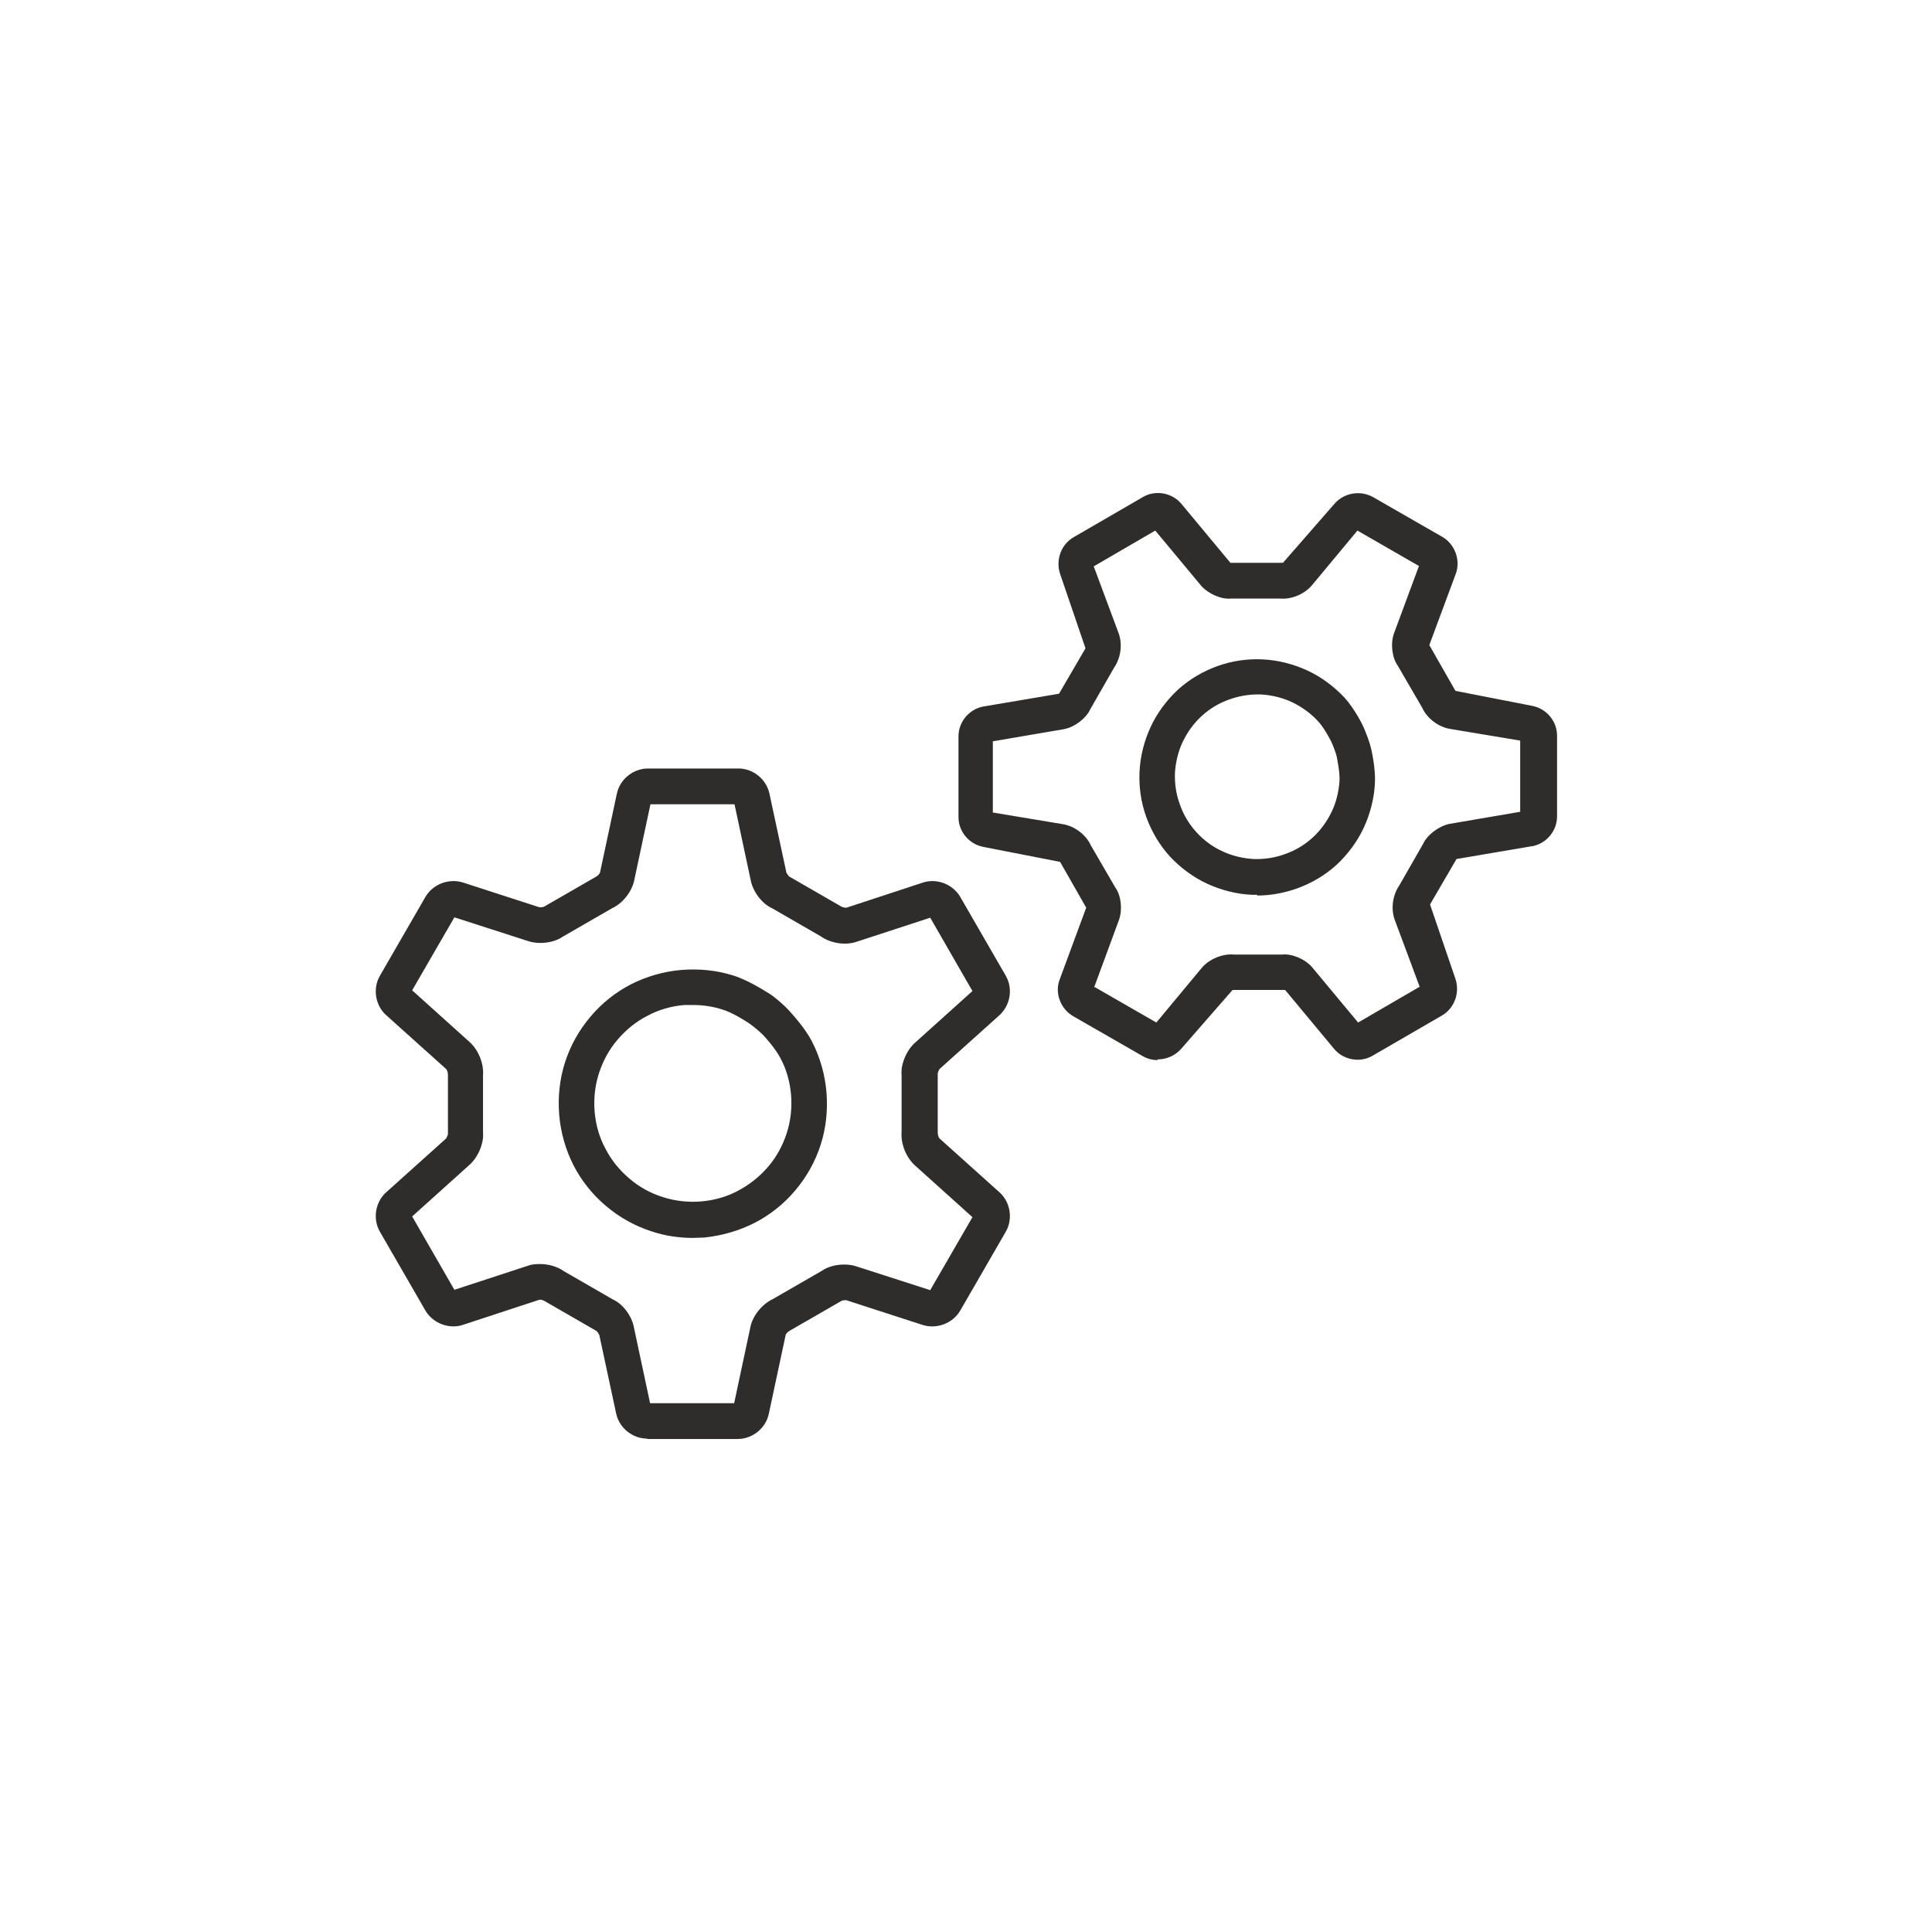
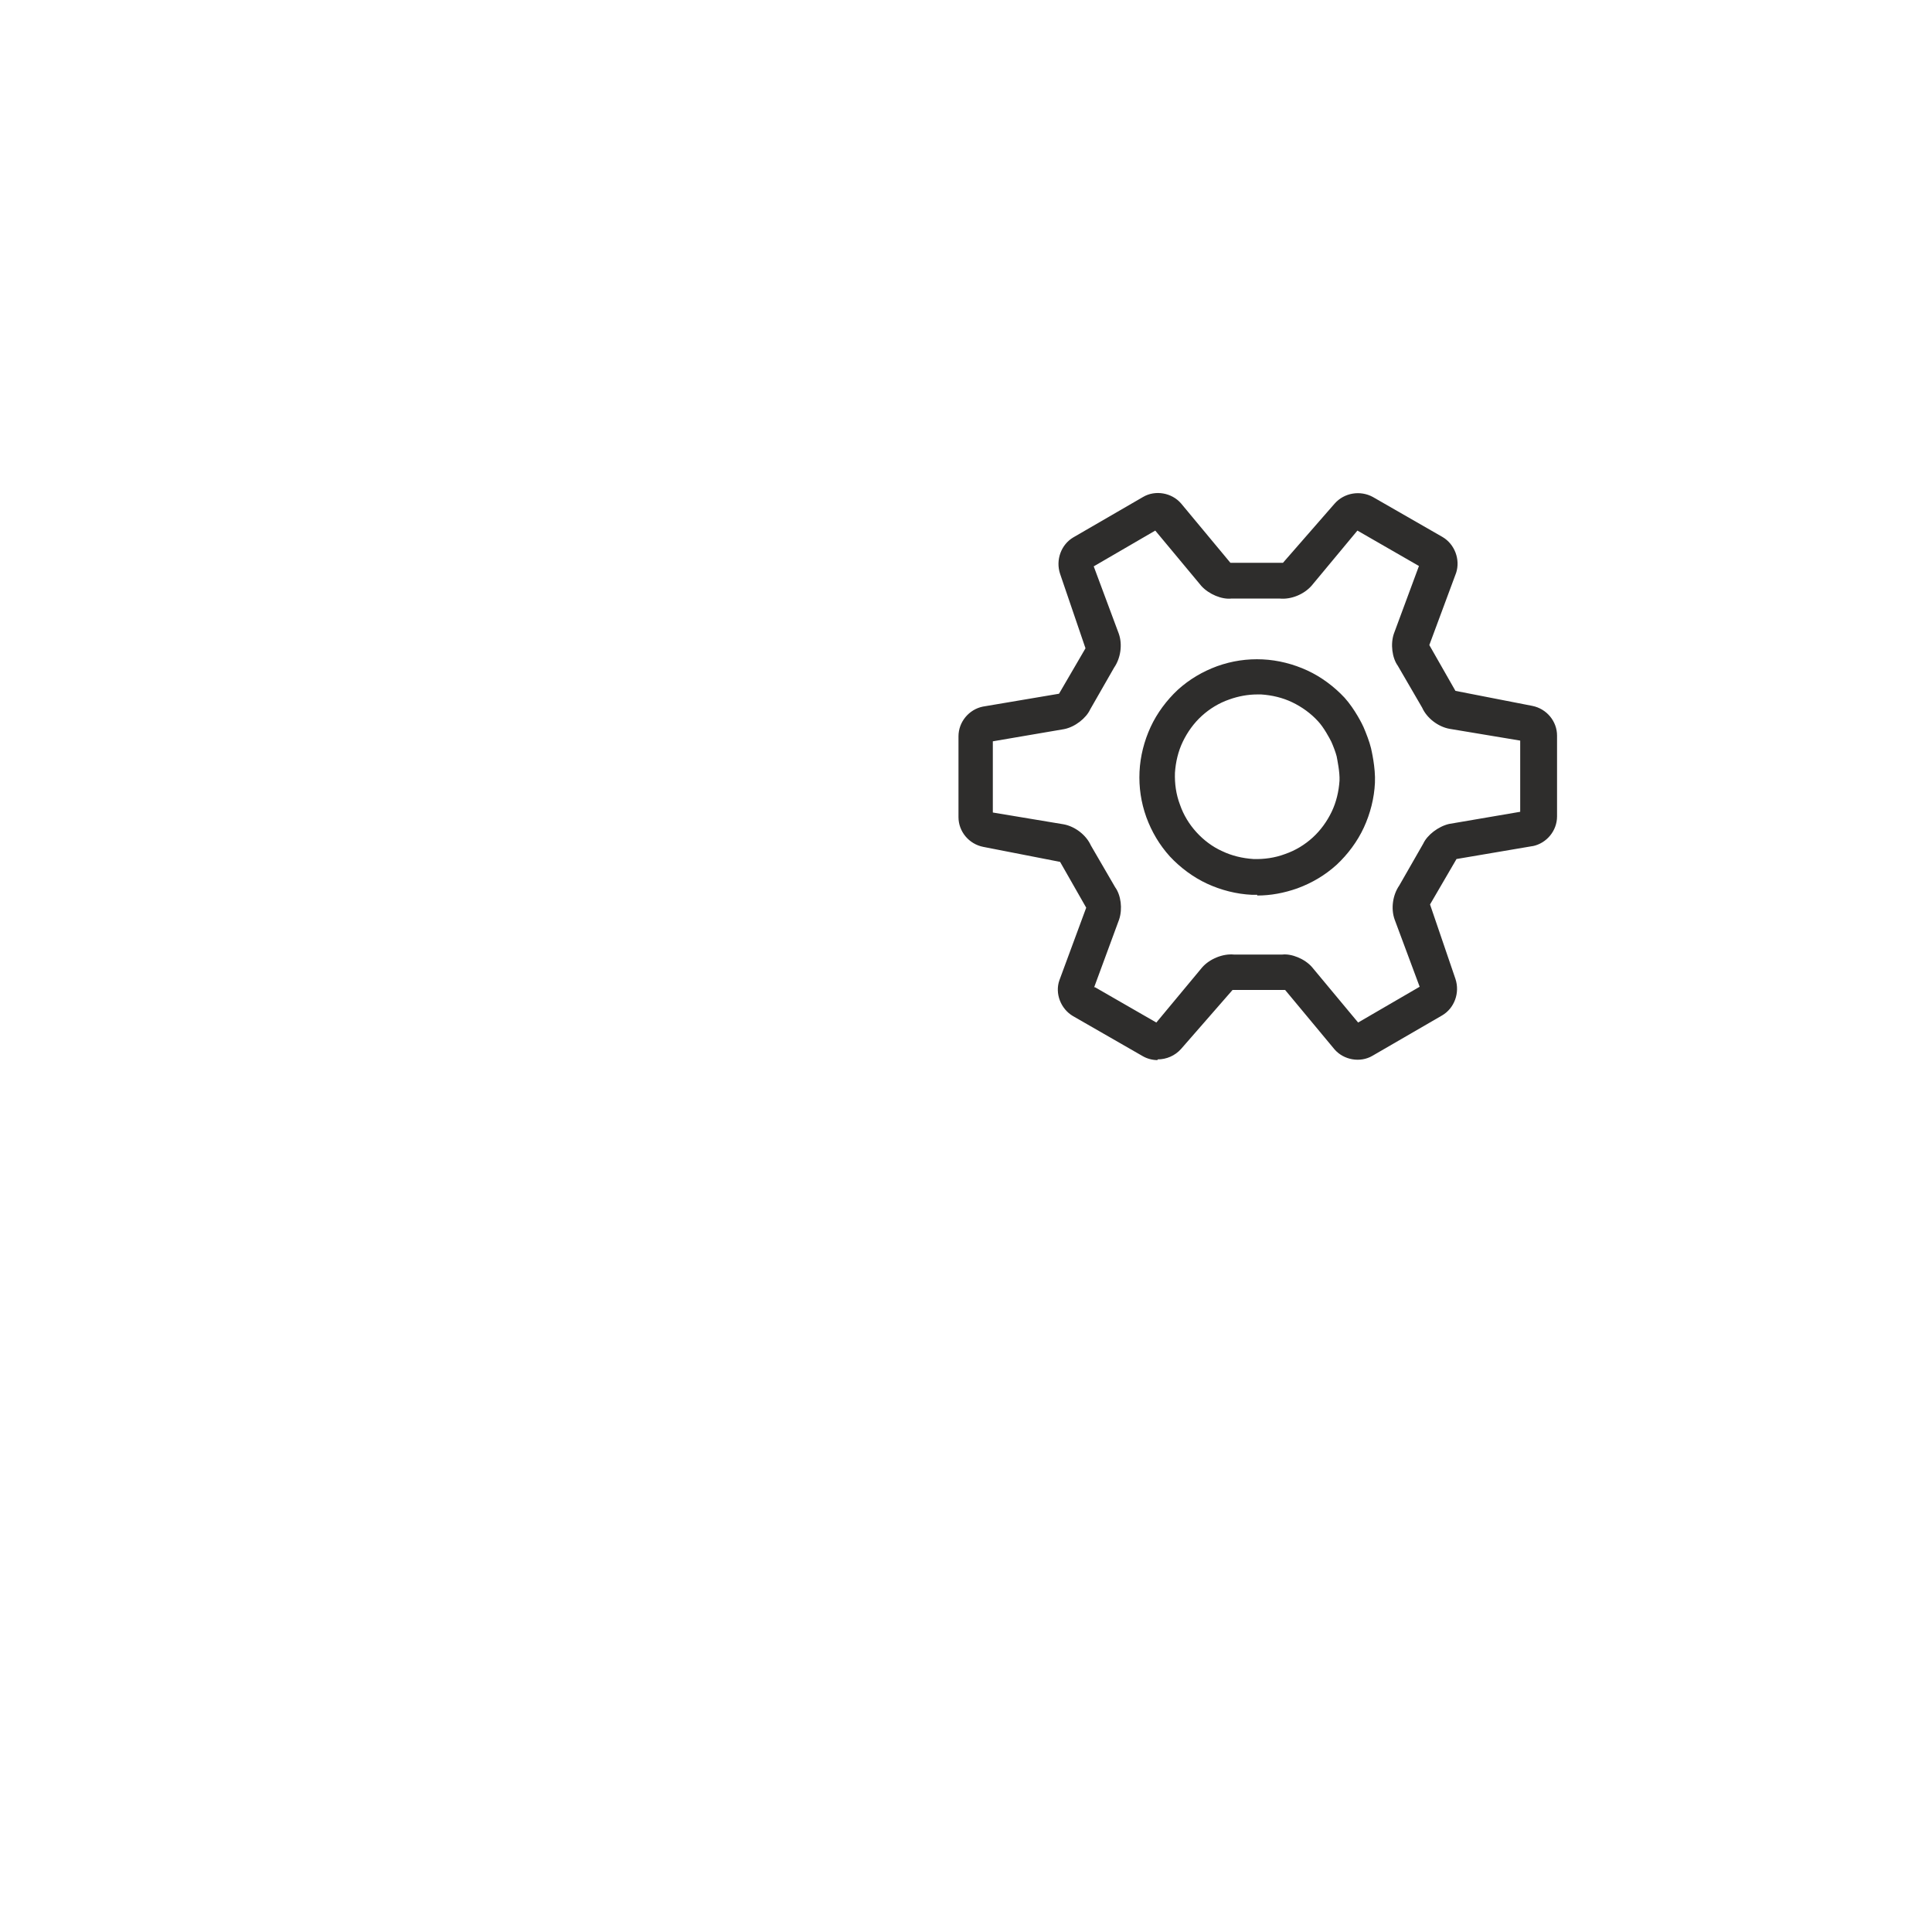
<svg xmlns="http://www.w3.org/2000/svg" id="Layer_1" data-name="Layer 1" viewBox="0 0 54 54">
  <defs>
    <style>
      .cls-1 {
        fill: #2e2d2c;
      }
    </style>
  </defs>
-   <path class="cls-1" d="M18.09,40.21c-.42,0-.79-.31-.87-.71l-.47-2.19s-.05-.09-.08-.11l-1.44-.83c-.06-.04-.13-.05-.16-.04l-2.13.7c-.38.13-.84-.04-1.05-.4l-1.27-2.2c-.21-.36-.13-.84.18-1.11l1.67-1.5s.05-.09.05-.12v-1.66c0-.07-.03-.14-.05-.16l-1.67-1.5c-.31-.27-.39-.75-.18-1.11l1.27-2.2c.21-.36.66-.53,1.06-.4l2.13.69s.1,0,.13-.02l1.44-.83c.06-.03.11-.09.12-.12l.47-2.2c.08-.4.45-.71.87-.71h2.53c.42,0,.79.31.87.72l.47,2.19s.05.09.08.11l1.44.83c.06.04.13.04.16.04l2.13-.7c.39-.13.84.04,1.05.4l1.27,2.2c.21.36.13.83-.18,1.11l-1.67,1.5s-.05.09-.05.12v1.66c0,.07.03.14.05.16l1.67,1.5c.31.27.39.75.18,1.11l-1.27,2.2c-.21.36-.66.53-1.06.4l-2.13-.69s-.1,0-.13.02l-1.44.83c-.06.03-.11.09-.12.12l-.47,2.2c-.08.4-.45.71-.87.71h-2.53ZM20.51,39.29s0,0,0,0h0ZM18.2,39.29h0s0,0,0,0ZM15.09,35.33c.24,0,.49.07.67.2l1.37.79c.27.12.53.45.59.79l.45,2.11h2.35s.45-2.11.45-2.11c.06-.33.33-.66.63-.8l1.37-.79c.24-.17.66-.23.98-.12l2.05.66,1.18-2.04-1.6-1.44c-.25-.22-.41-.61-.38-.95v-1.58c-.03-.29.13-.69.38-.91l1.6-1.44-1.18-2.05-2.05.67c-.31.11-.73.05-1.01-.15l-1.37-.79c-.27-.12-.53-.46-.59-.79l-.45-2.11h-2.35s-.45,2.11-.45,2.11c-.06.32-.32.66-.63.8l-1.37.79c-.24.17-.66.23-.98.12l-2.05-.66-1.18,2.04,1.6,1.44c.25.22.41.61.38.95v1.58c.03.29-.13.69-.38.91l-1.6,1.44,1.18,2.05,2.05-.67c.1-.04.22-.05.34-.05ZM12.62,36.08s0,0,0,0h0ZM26.08,36.07h0s0,0,0,0ZM27.25,34.07h0s0,0,0,0ZM11.46,34.06h0s0,0,0,0ZM27.23,33.93s0,0,0,0h0ZM11.46,27.62h0s0,0,0,0ZM12.62,25.62s0,0,0,0h0ZM26.1,25.61h0s0,0,0,0ZM20.51,22.4s0,0,0,0h0ZM18.2,22.39h0s0,0,0,0ZM19.36,34.6c-.39,0-.78-.06-1.14-.18-.47-.15-.9-.39-1.28-.71-.38-.32-.69-.71-.91-1.14-.22-.43-.36-.92-.4-1.41-.04-.49.01-.99.16-1.46.15-.47.39-.9.71-1.28.32-.38.71-.69,1.14-.91.43-.22.92-.36,1.41-.4.49-.04.99.01,1.46.16.46.15.93.47.99.5.17.11.4.31.54.46.04.05.44.46.66.89.22.43.36.92.4,1.41.04.49-.01.99-.16,1.46-.15.47-.39.9-.71,1.28-.32.38-.71.69-1.14.91-.43.22-.92.36-1.41.41-.1,0-.21.01-.32.01ZM19.36,28.09c-.08,0-.16,0-.23,0-.36.03-.72.13-1.03.3-.32.16-.6.39-.84.67-.24.28-.41.6-.52.94-.11.34-.15.71-.12,1.07.03.36.13.72.3,1.03.16.32.39.6.67.84.28.24.59.41.94.52.34.11.71.15,1.07.12.36-.03.72-.13,1.03-.3.32-.17.6-.39.84-.67.24-.28.41-.6.52-.94.11-.34.15-.71.12-1.07h0c-.03-.36-.13-.72-.3-1.03-.13-.25-.4-.56-.49-.65-.1-.1-.28-.25-.4-.33-.11-.07-.45-.29-.72-.37-.27-.09-.55-.13-.84-.13Z" />
  <path class="cls-1" d="M32.35,29.63c-.14,0-.29-.04-.41-.11l-1.95-1.12c-.34-.2-.51-.63-.38-1l.75-2.03-.73-1.28-2.15-.42c-.4-.08-.69-.43-.69-.83v-2.26c0-.4.29-.75.68-.83l2.13-.36.74-1.27-.71-2.08c-.13-.39.03-.82.37-1.02l1.95-1.13c.34-.2.8-.12,1.06.18l1.38,1.66h1.47s1.44-1.65,1.44-1.65c.27-.31.72-.38,1.07-.19l1.95,1.12c.34.2.5.63.38,1l-.75,2.02.73,1.28,2.15.42c.4.08.69.43.69.83v2.26c0,.4-.29.75-.68.83h-.01s-2.12.36-2.12.36l-.74,1.27.71,2.08c.13.39-.03.82-.37,1.02l-1.95,1.13c-.34.2-.8.12-1.06-.18l-1.38-1.66h-1.47s-1.44,1.65-1.44,1.65c-.17.19-.41.29-.65.29ZM30.6,27.59l1.72.99,1.28-1.54c.21-.24.58-.39.89-.36h1.35c.26-.03.63.12.83.35l1.29,1.55,1.72-1-.7-1.88c-.11-.31-.05-.69.13-.95l.67-1.17c.11-.24.42-.48.72-.55l1.99-.34v-1.99s-1.98-.33-1.98-.33c-.32-.06-.63-.3-.76-.59l-.68-1.17c-.16-.22-.21-.61-.11-.9l.7-1.89-1.72-.99-1.28,1.54c-.22.25-.58.39-.89.36h-1.35c-.27.03-.63-.12-.84-.35l-1.29-1.55-1.72,1,.7,1.88c.11.31.05.69-.13.95l-.67,1.17c-.11.24-.42.49-.73.55l-1.99.34v1.99s1.98.33,1.98.33c.32.06.63.3.76.59l.68,1.17c.16.22.21.6.11.9l-.7,1.9ZM35.14,25.01s-.1,0-.15,0c-.43-.02-.86-.13-1.25-.31-.39-.18-.75-.45-1.04-.76-.29-.32-.51-.69-.66-1.1-.15-.42-.21-.84-.19-1.27.02-.43.13-.86.31-1.25.18-.39.45-.75.76-1.04.32-.29.69-.51,1.1-.66.42-.15.84-.21,1.27-.19.43.02.86.13,1.25.31.39.18.75.45,1.04.76.29.32.51.77.53.82.07.16.17.42.21.59.01.05.13.54.11.97-.02.43-.13.86-.31,1.25-.18.39-.45.75-.76,1.04-.32.29-.69.51-1.1.66-.37.13-.74.2-1.12.2ZM35.14,19.41c-.26,0-.53.05-.78.14-.29.1-.55.26-.77.46-.22.2-.4.45-.53.72-.13.27-.2.57-.22.87-.01.3.03.6.14.89.1.29.26.55.46.77.2.22.45.41.72.53.27.13.57.2.87.22.29.01.6-.03.89-.14.29-.1.55-.26.77-.46.22-.2.4-.45.53-.72h0c.13-.27.2-.57.22-.87.01-.24-.06-.57-.08-.68-.03-.12-.1-.3-.15-.41-.05-.1-.21-.4-.37-.57-.2-.22-.45-.4-.72-.53-.27-.13-.57-.2-.87-.22-.04,0-.07,0-.11,0Z" />
</svg>